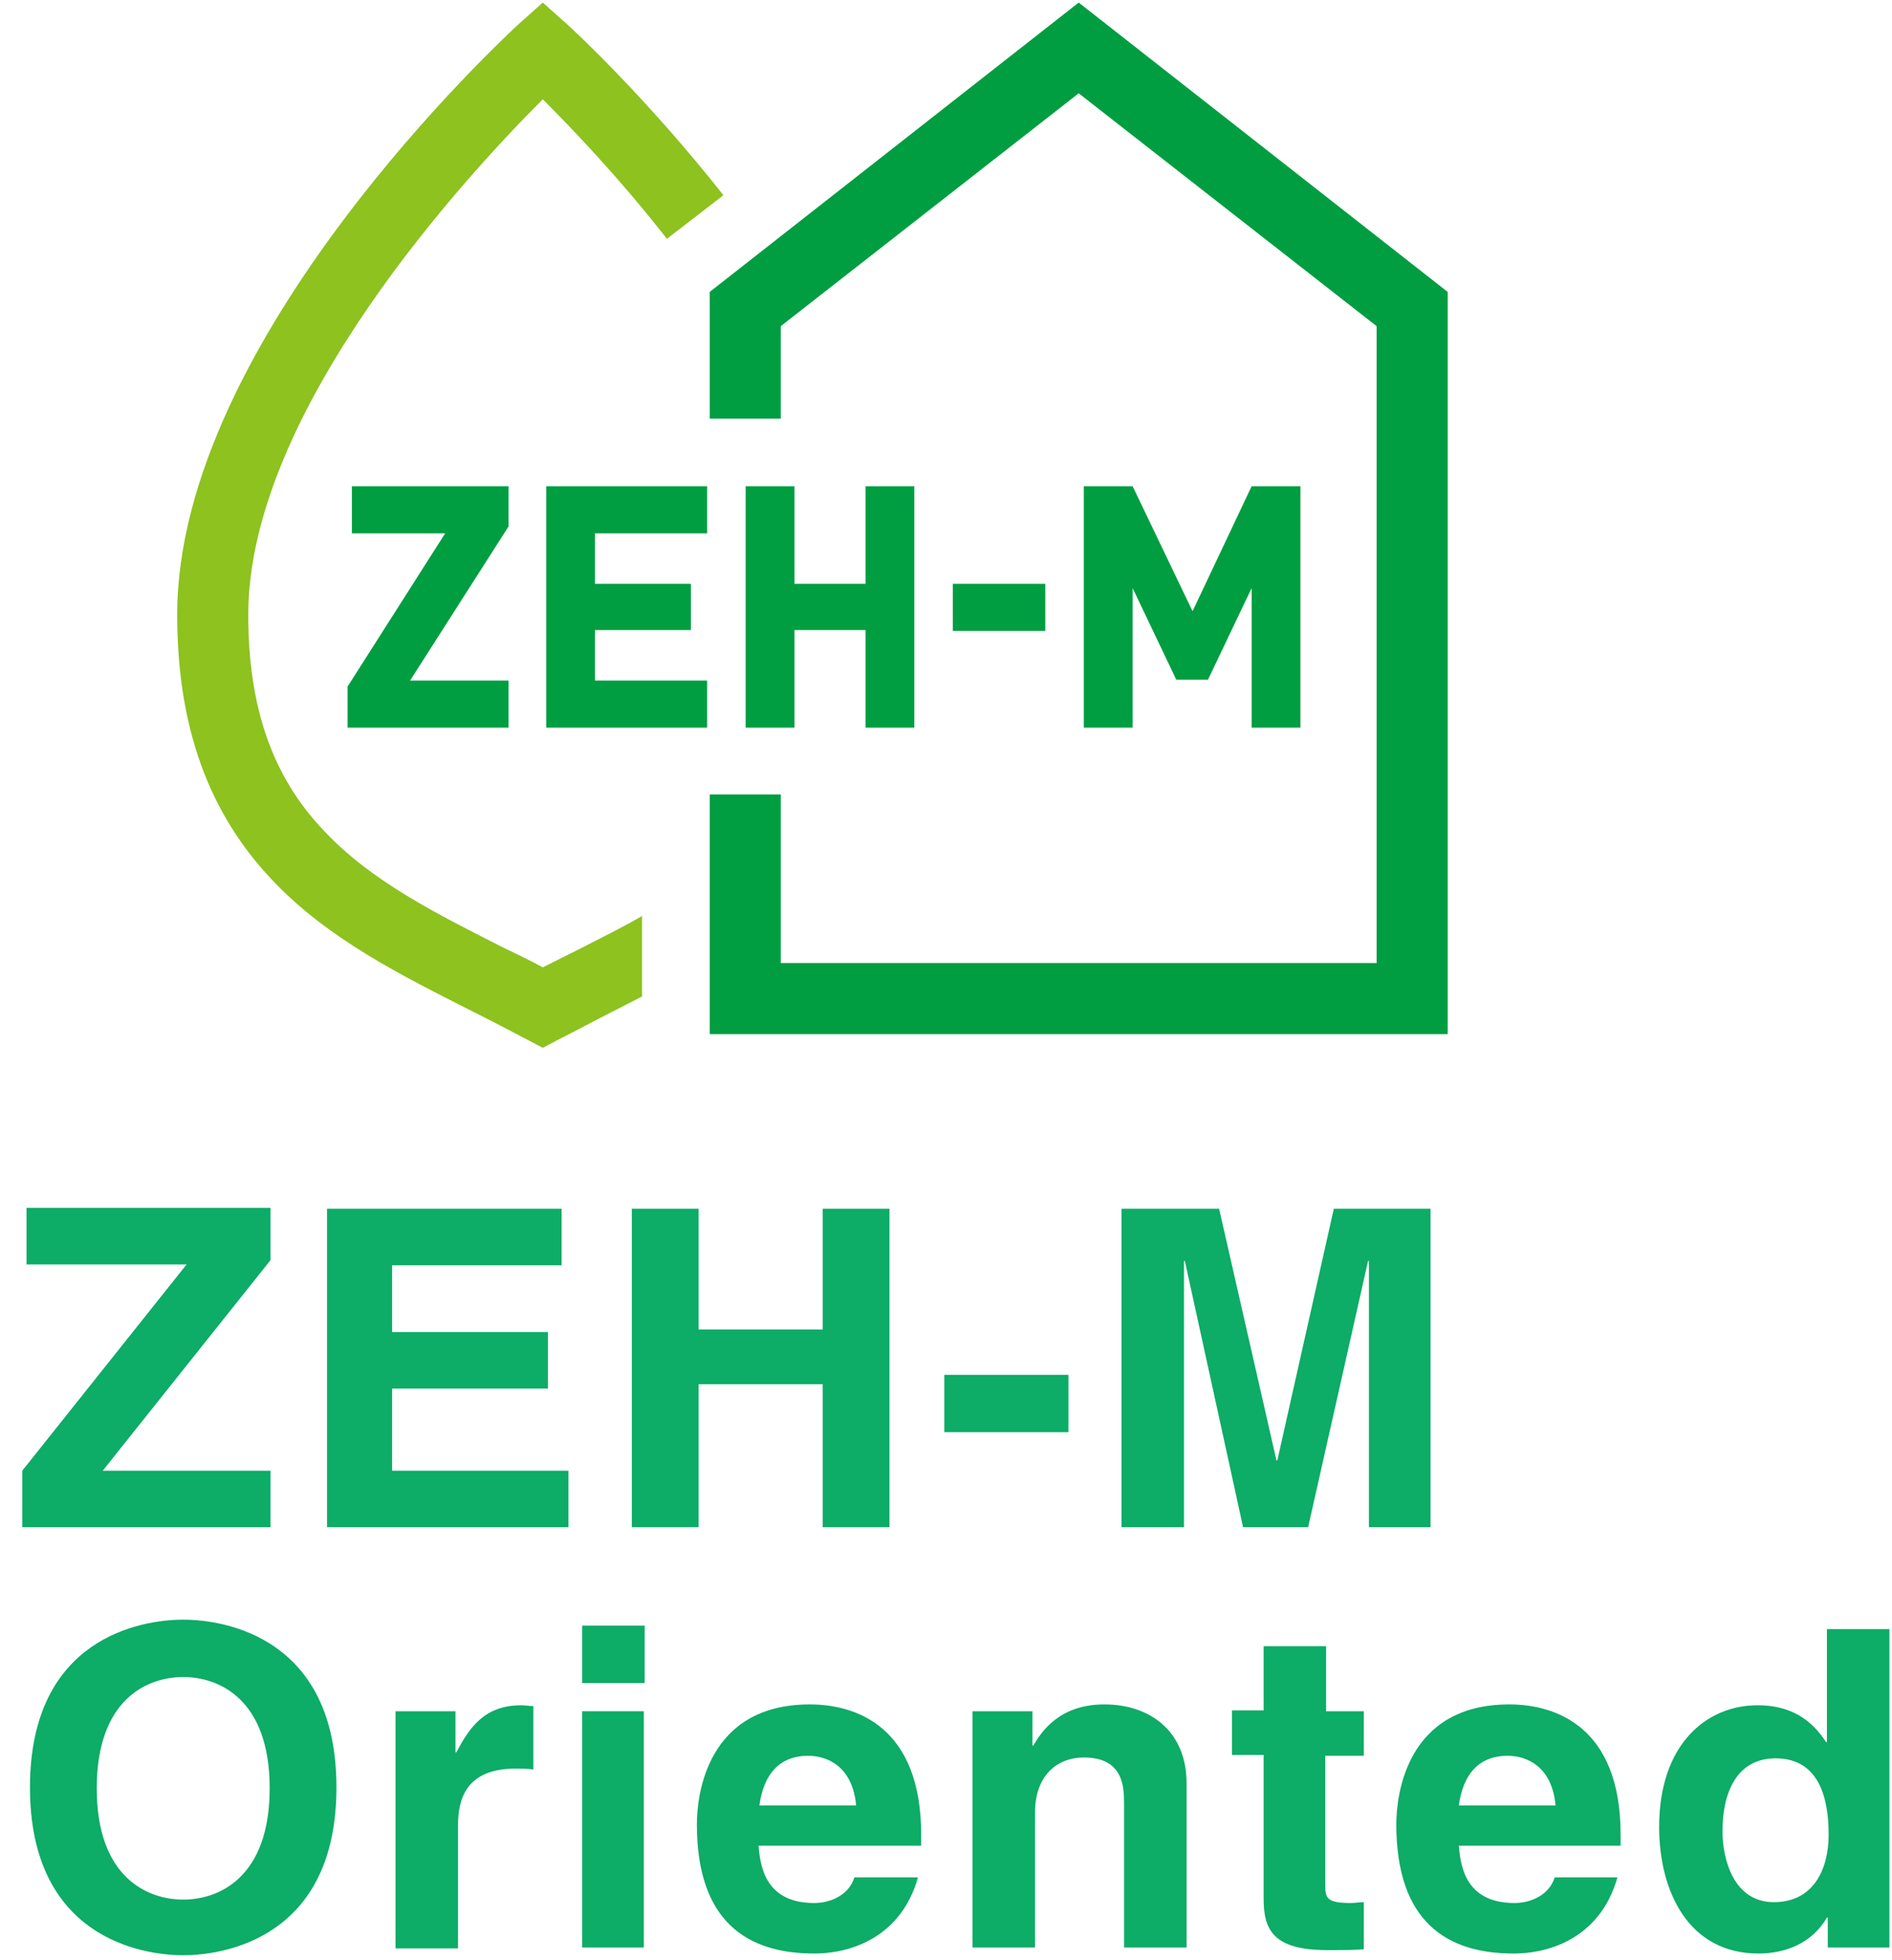
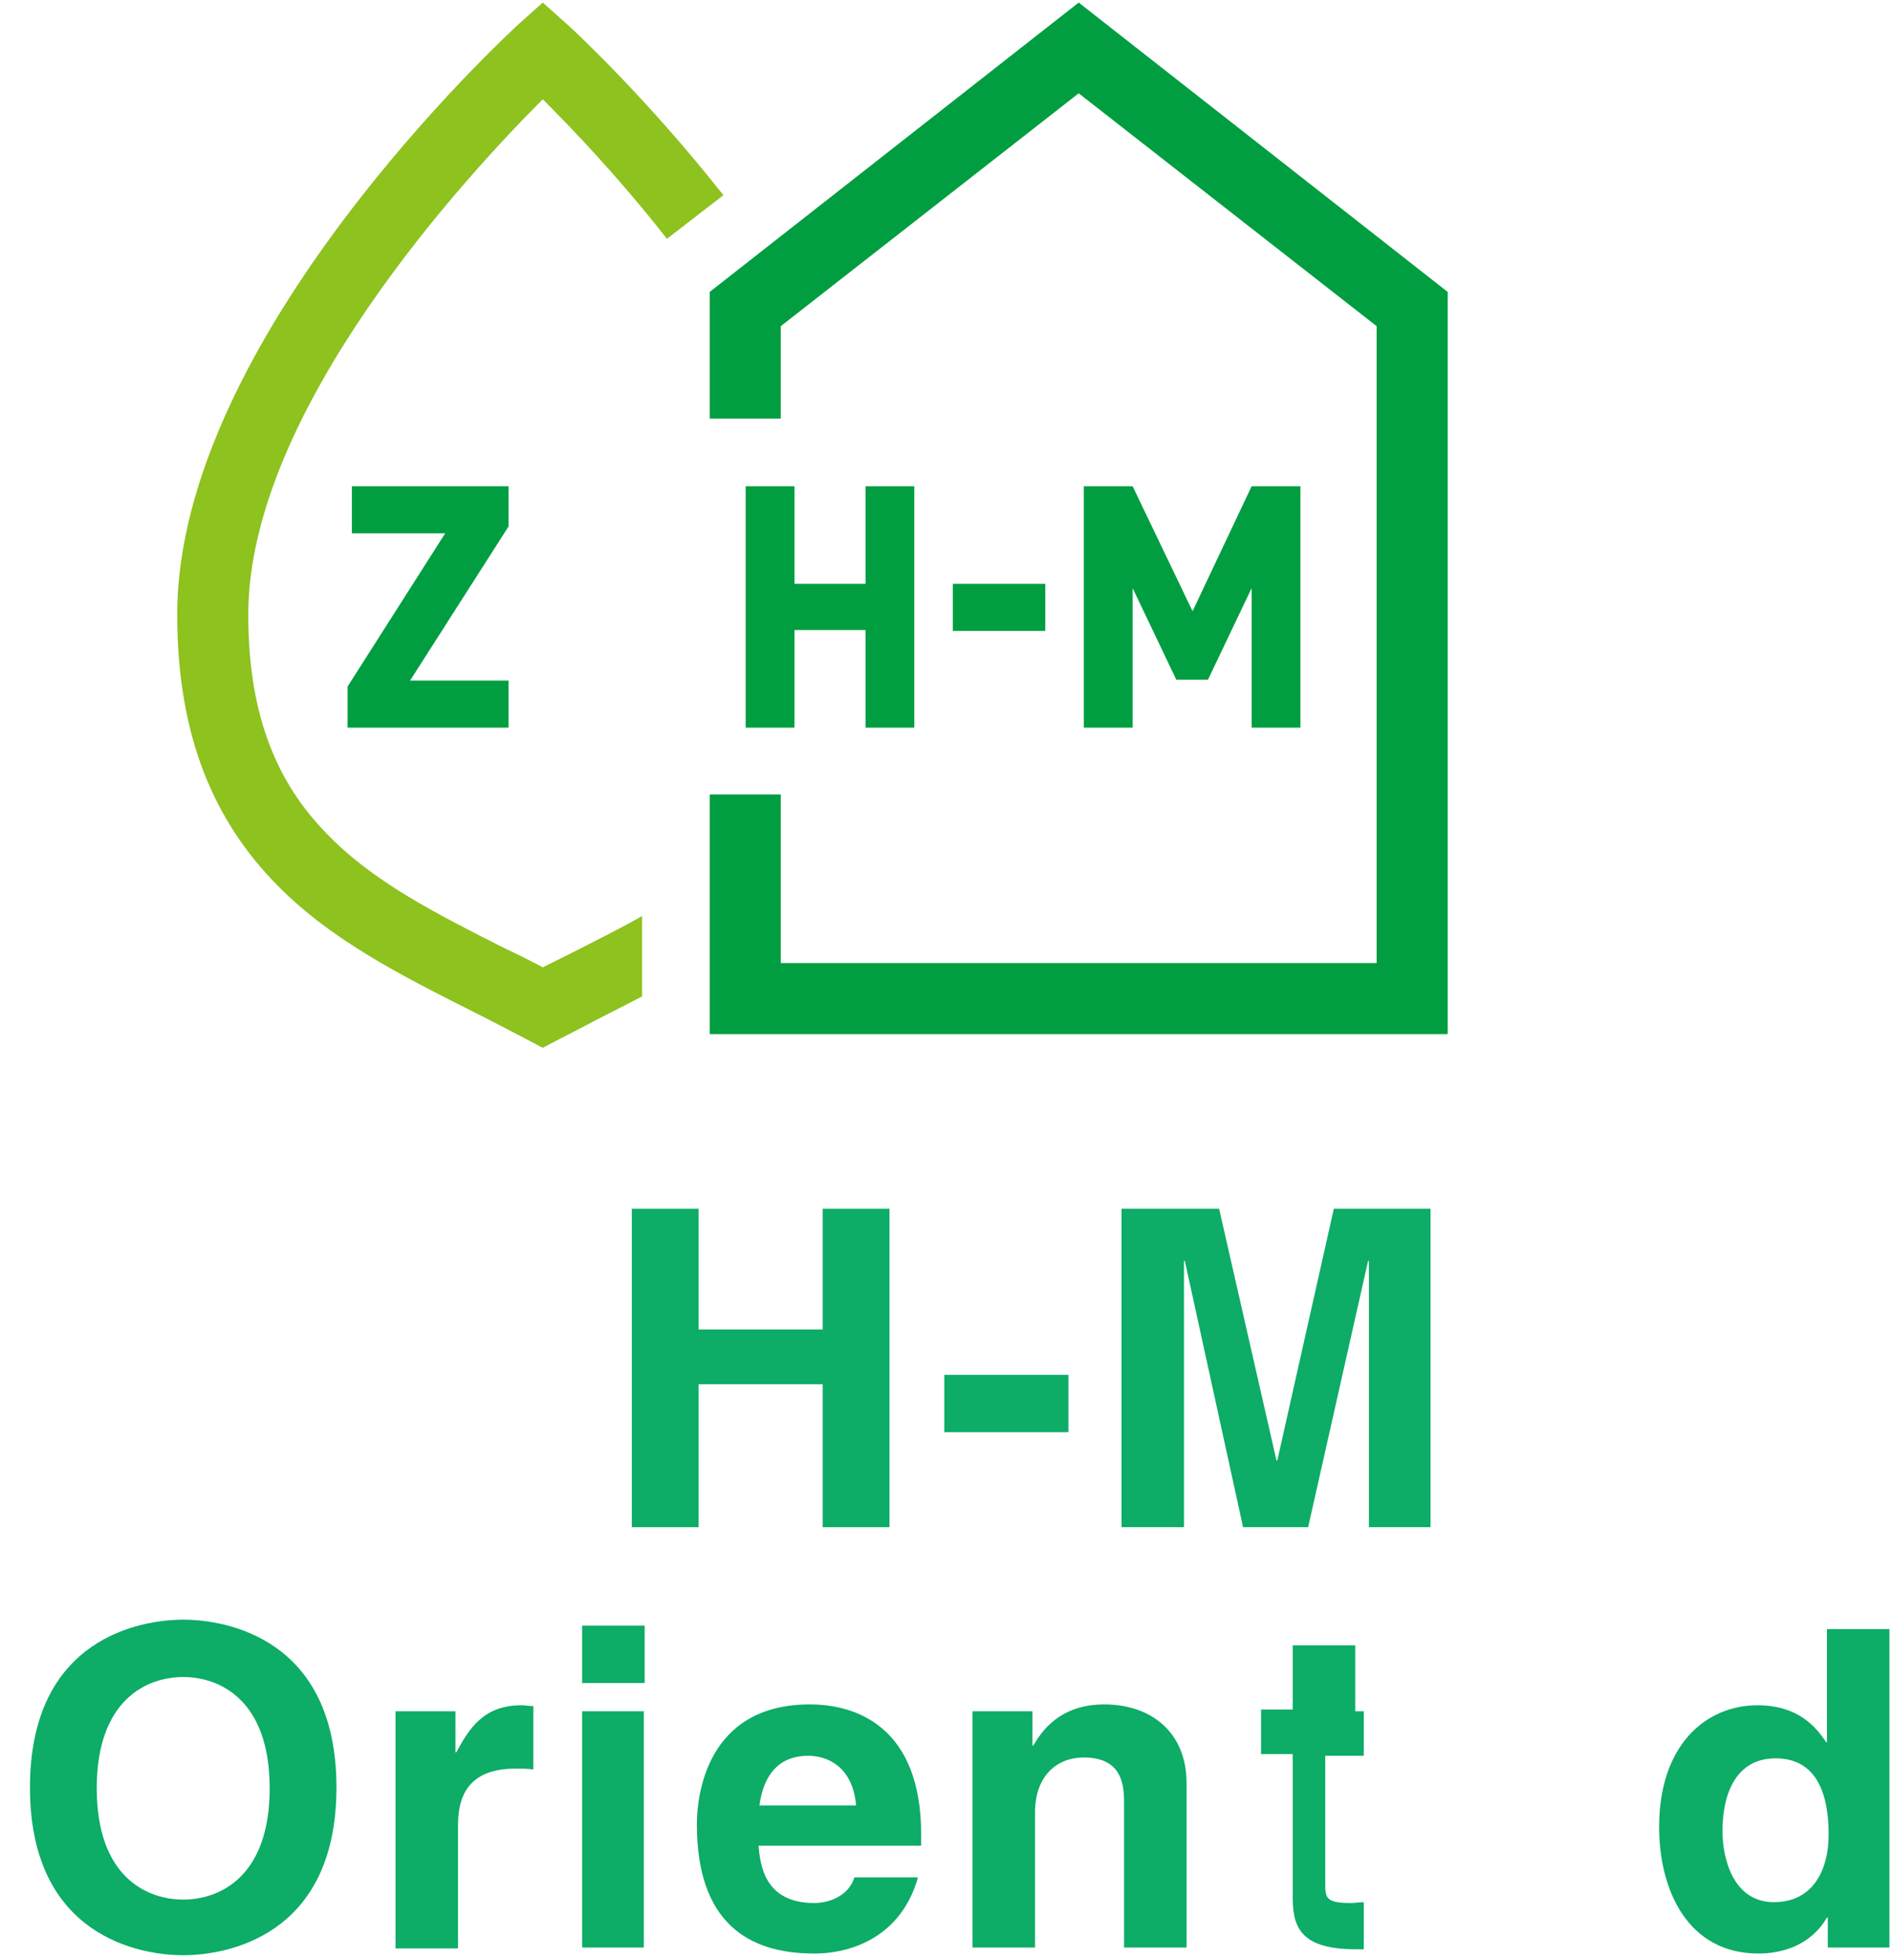
<svg xmlns="http://www.w3.org/2000/svg" version="1.1" id="レイヤー_1" x="0px" y="0px" viewBox="0 0 221 229" style="enable-background:new 0 0 221 229;" xml:space="preserve">
  <style type="text/css">
	.st0{fill:#0DAC67;}
	.st1{fill:#8DC21F;}
	.st2{fill:#009E41;}
</style>
  <g>
-     <path class="st0" d="M31.7,178.4H2.6v-6.6l19.2-24.1H3.1v-6.6h28.5v6.1L12,171.8h19.6V178.4z" />
-     <path class="st0" d="M65.6,147.8H45.8v7.8H64v6.6H45.8v9.6h20.6v6.6H38.2v-37.2h27.4V147.8z" />
    <path class="st0" d="M81.6,161.7v16.7h-7.8v-37.2h7.8v14.1h14.5v-14.1h7.8v37.2h-7.8v-16.7H81.6z" />
    <path class="st0" d="M124.8,167.3h-14.5v-6.7h14.5V167.3z" />
    <path class="st0" d="M167.2,178.4h-7.3v-31.1h-0.1l-7,31.1h-7.6l-6.8-31.1h-0.1v31.1h-7.3v-37.2h11.4l6.7,29.4h0.1l6.6-29.4h11.3   V178.4z" />
    <path class="st0" d="M21.4,189.2c4.9,0,17.9,2.1,17.9,19.6s-13,19.6-17.9,19.6c-4.9,0-17.9-2.1-17.9-19.6S16.5,189.2,21.4,189.2z    M21.4,221.9c4.2,0,10.1-2.6,10.1-13s-5.9-13-10.1-13c-4.2,0-10.1,2.6-10.1,13S17.2,221.9,21.4,221.9z" />
    <path class="st0" d="M46.2,199.9h7v4.8h0.1c1.5-2.8,3.2-5.5,7.6-5.5c0.5,0,0.9,0.1,1.4,0.1v7.4c-0.6-0.1-1.4-0.1-2.1-0.1   c-5.7,0-6.7,3.5-6.7,6.6v14.4h-7.3V199.9z" />
    <path class="st0" d="M75.2,196.6H68v-6.7h7.3V196.6z M75.2,199.9v27.6H68v-27.6H75.2z" />
    <path class="st0" d="M107.2,219.4c-1.9,6.6-7.4,8.8-12.1,8.8c-7.8,0-13.7-3.7-13.7-15.1c0-3.3,1.1-14,13.2-14c5.4,0,13,2.6,13,15.2   v1.3H88.6c0.2,2.1,0.6,6.7,6.5,6.7c2,0,4.1-1,4.7-3H107.2z M100,210.9c-0.4-4.5-3.3-5.8-5.6-5.8c-3.4,0-5.2,2.2-5.7,5.8H100z" />
    <path class="st0" d="M138.6,227.5h-7.3v-16.8c0-2-0.1-5.4-4.7-5.4c-3.2,0-5.7,2.2-5.7,6.4v15.8h-7.3v-27.6h7v4h0.1   c1-1.7,3.1-4.8,8.3-4.8c5.4,0,9.6,3.2,9.6,9.2V227.5z" />
-     <path class="st0" d="M154.8,199.9h4.5v5.2h-4.5v15c0,1.6,0.1,2.2,3,2.2c0.5,0,1-0.1,1.5-0.1v5.5c-1.1,0.1-2.3,0.1-3.4,0.1h-0.9   c-6.3,0-7.4-2.4-7.4-6v-16.8h-3.7v-5.2h3.7v-7.5h7.3V199.9z" />
-     <path class="st0" d="M188.9,219.4c-1.9,6.6-7.4,8.8-12.1,8.8c-7.8,0-13.7-3.7-13.7-15.1c0-3.3,1.1-14,13.2-14c5.4,0,13,2.6,13,15.2   v1.3h-18.9c0.2,2.1,0.6,6.7,6.5,6.7c2,0,4.1-1,4.7-3H188.9z M181.7,210.9c-0.4-4.5-3.3-5.8-5.6-5.8c-3.4,0-5.2,2.2-5.7,5.8H181.7z" />
+     <path class="st0" d="M154.8,199.9h4.5v5.2h-4.5v15c0,1.6,0.1,2.2,3,2.2c0.5,0,1-0.1,1.5-0.1v5.5h-0.9   c-6.3,0-7.4-2.4-7.4-6v-16.8h-3.7v-5.2h3.7v-7.5h7.3V199.9z" />
    <path class="st0" d="M220.6,227.5h-7.1V224h-0.1c-1.8,3.1-5,4.2-8,4.2c-8.2,0-11.6-7.3-11.6-14.8c0-9.5,5.4-14.2,11.5-14.2   c4.7,0,6.8,2.5,8,4.3h0.1v-13.2h7.3V227.5z M207.2,222.2c4.6,0,6.4-3.8,6.4-7.9c0-4.4-1.2-8.9-6.2-8.9c-4.6,0-6.2,4.1-6.2,8.5   C201.2,217.2,202.5,222.2,207.2,222.2z" />
  </g>
  <g>
    <path class="st1" d="M67.6,110.9c-1.4,0.7-2.8,1.4-4.2,2.1c-1.5-0.8-2.9-1.5-4.4-2.2c-8.1-4.1-15.7-7.9-21.2-13.8   c-6-6.3-8.8-14.4-8.8-25.2c0-23.9,25.8-51.6,34.4-60.2c3.2,3.2,8.8,9,14.5,16.3l6.6-5.1c-9-11.4-17.5-19.3-18.3-20l-2.8-2.5   l-2.8,2.5c-1.6,1.5-39.9,36.8-39.9,69c0,13,3.6,23.1,11.1,31c6.5,6.9,15.2,11.2,23.5,15.4c2,1,4.1,2.1,6.2,3.2l1.9,1l1.9-1   c2-1,4-2.1,6-3.1c1.2-0.6,2.5-1.3,3.7-1.9v-9.4C72.6,108.4,70.1,109.6,67.6,110.9" />
    <polyline class="st2" points="126,0.3 82.9,34.1 82.9,48.9 91.2,48.9 91.2,38.1 126,10.9 160.8,38.1 160.8,112.5 91.2,112.5    91.2,92.8 82.9,92.8 82.9,120.8 169.1,120.8 169.1,34.1 126,0.3  " />
    <polyline class="st2" points="59.4,56.8 41.1,56.8 41.1,62.3 52,62.3 40.6,80.2 40.6,85 59.4,85 59.4,79.5 47.8,79.5 47.9,79.5    59.4,61.5 59.4,56.8  " />
    <polyline class="st2" points="101.1,56.8 101.1,68.2 92.8,68.2 92.8,56.8 87.1,56.8 87.1,85 92.8,85 92.8,73.6 101.1,73.6    101.1,85 106.8,85 106.8,56.8 101.1,56.8  " />
-     <polyline class="st2" points="82.6,62.3 82.6,56.8 63.8,56.8 63.8,85 82.6,85 82.6,79.5 69.5,79.5 69.5,73.6 80.7,73.6 80.7,68.2    69.5,68.2 69.5,62.3 82.6,62.3  " />
    <rect x="111.3" y="68.2" class="st2" width="10.8" height="5.5" />
    <polyline class="st2" points="146.2,56.8 139.3,71.4 132.3,56.8 126.6,56.8 126.6,85 132.3,85 132.3,68.7 137.4,79.4 141.1,79.4    146.2,68.7 146.2,85 151.9,85 151.9,56.8 146.2,56.8  " />
  </g>
</svg>